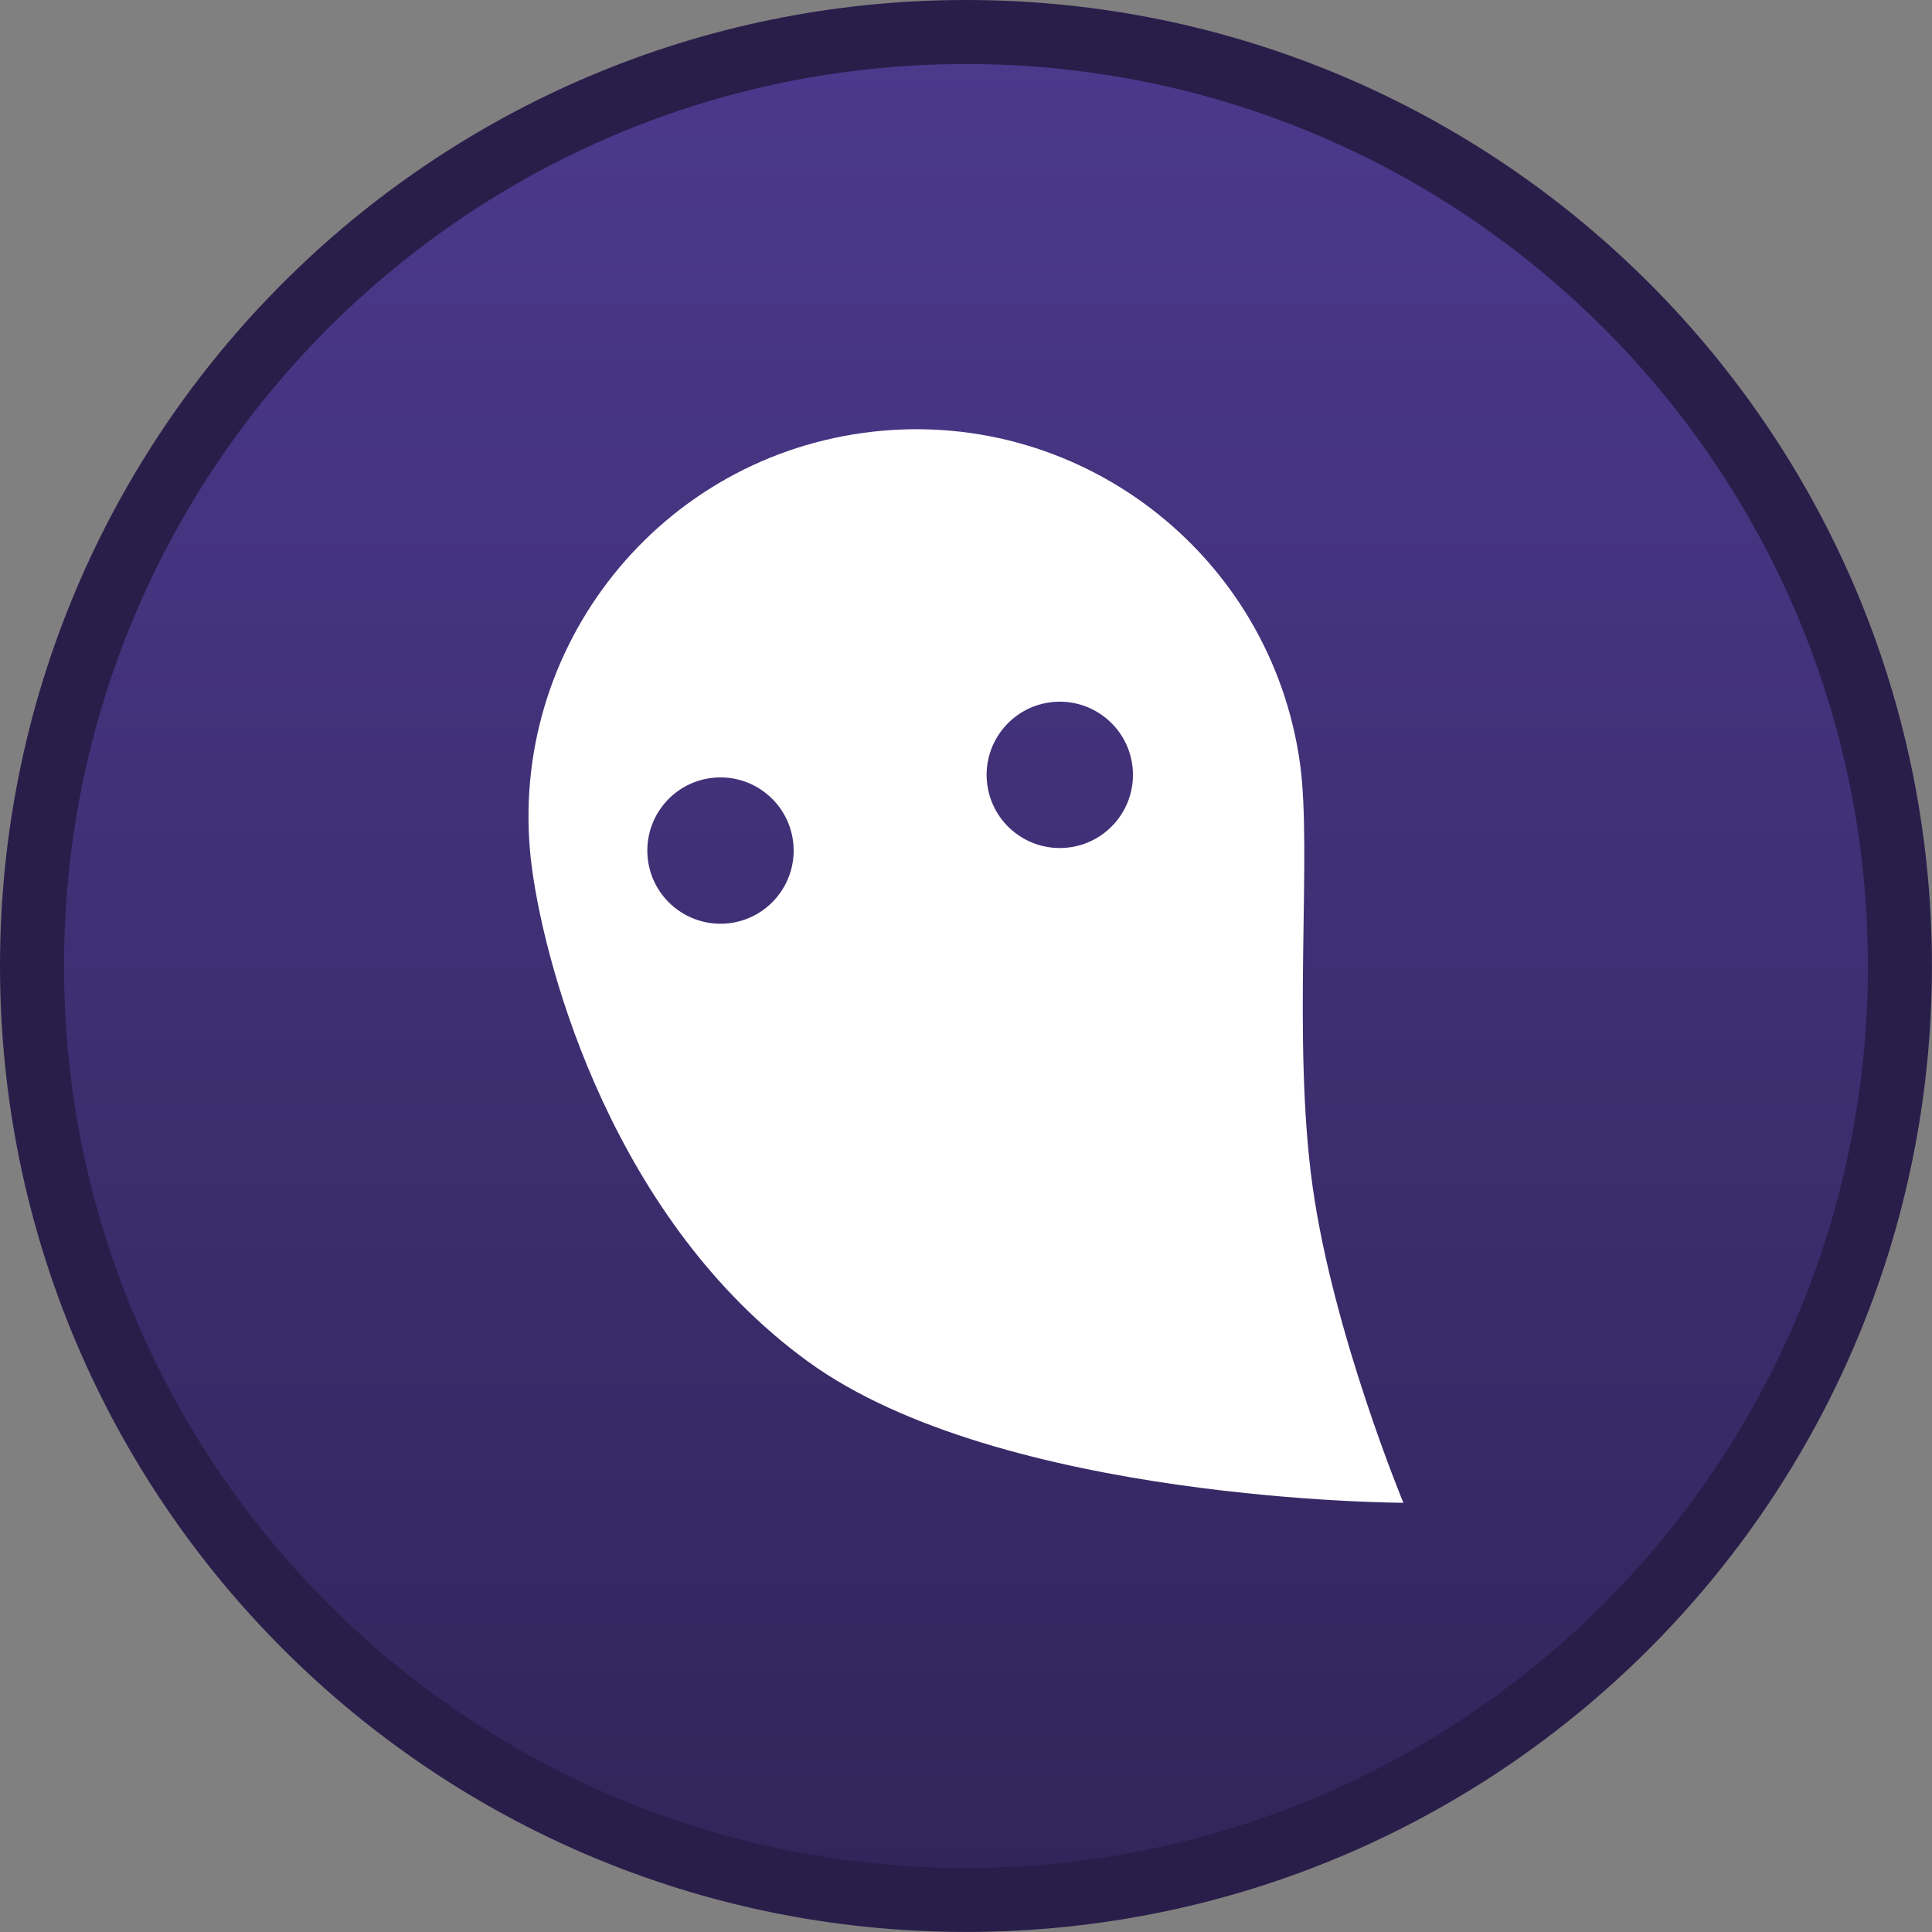
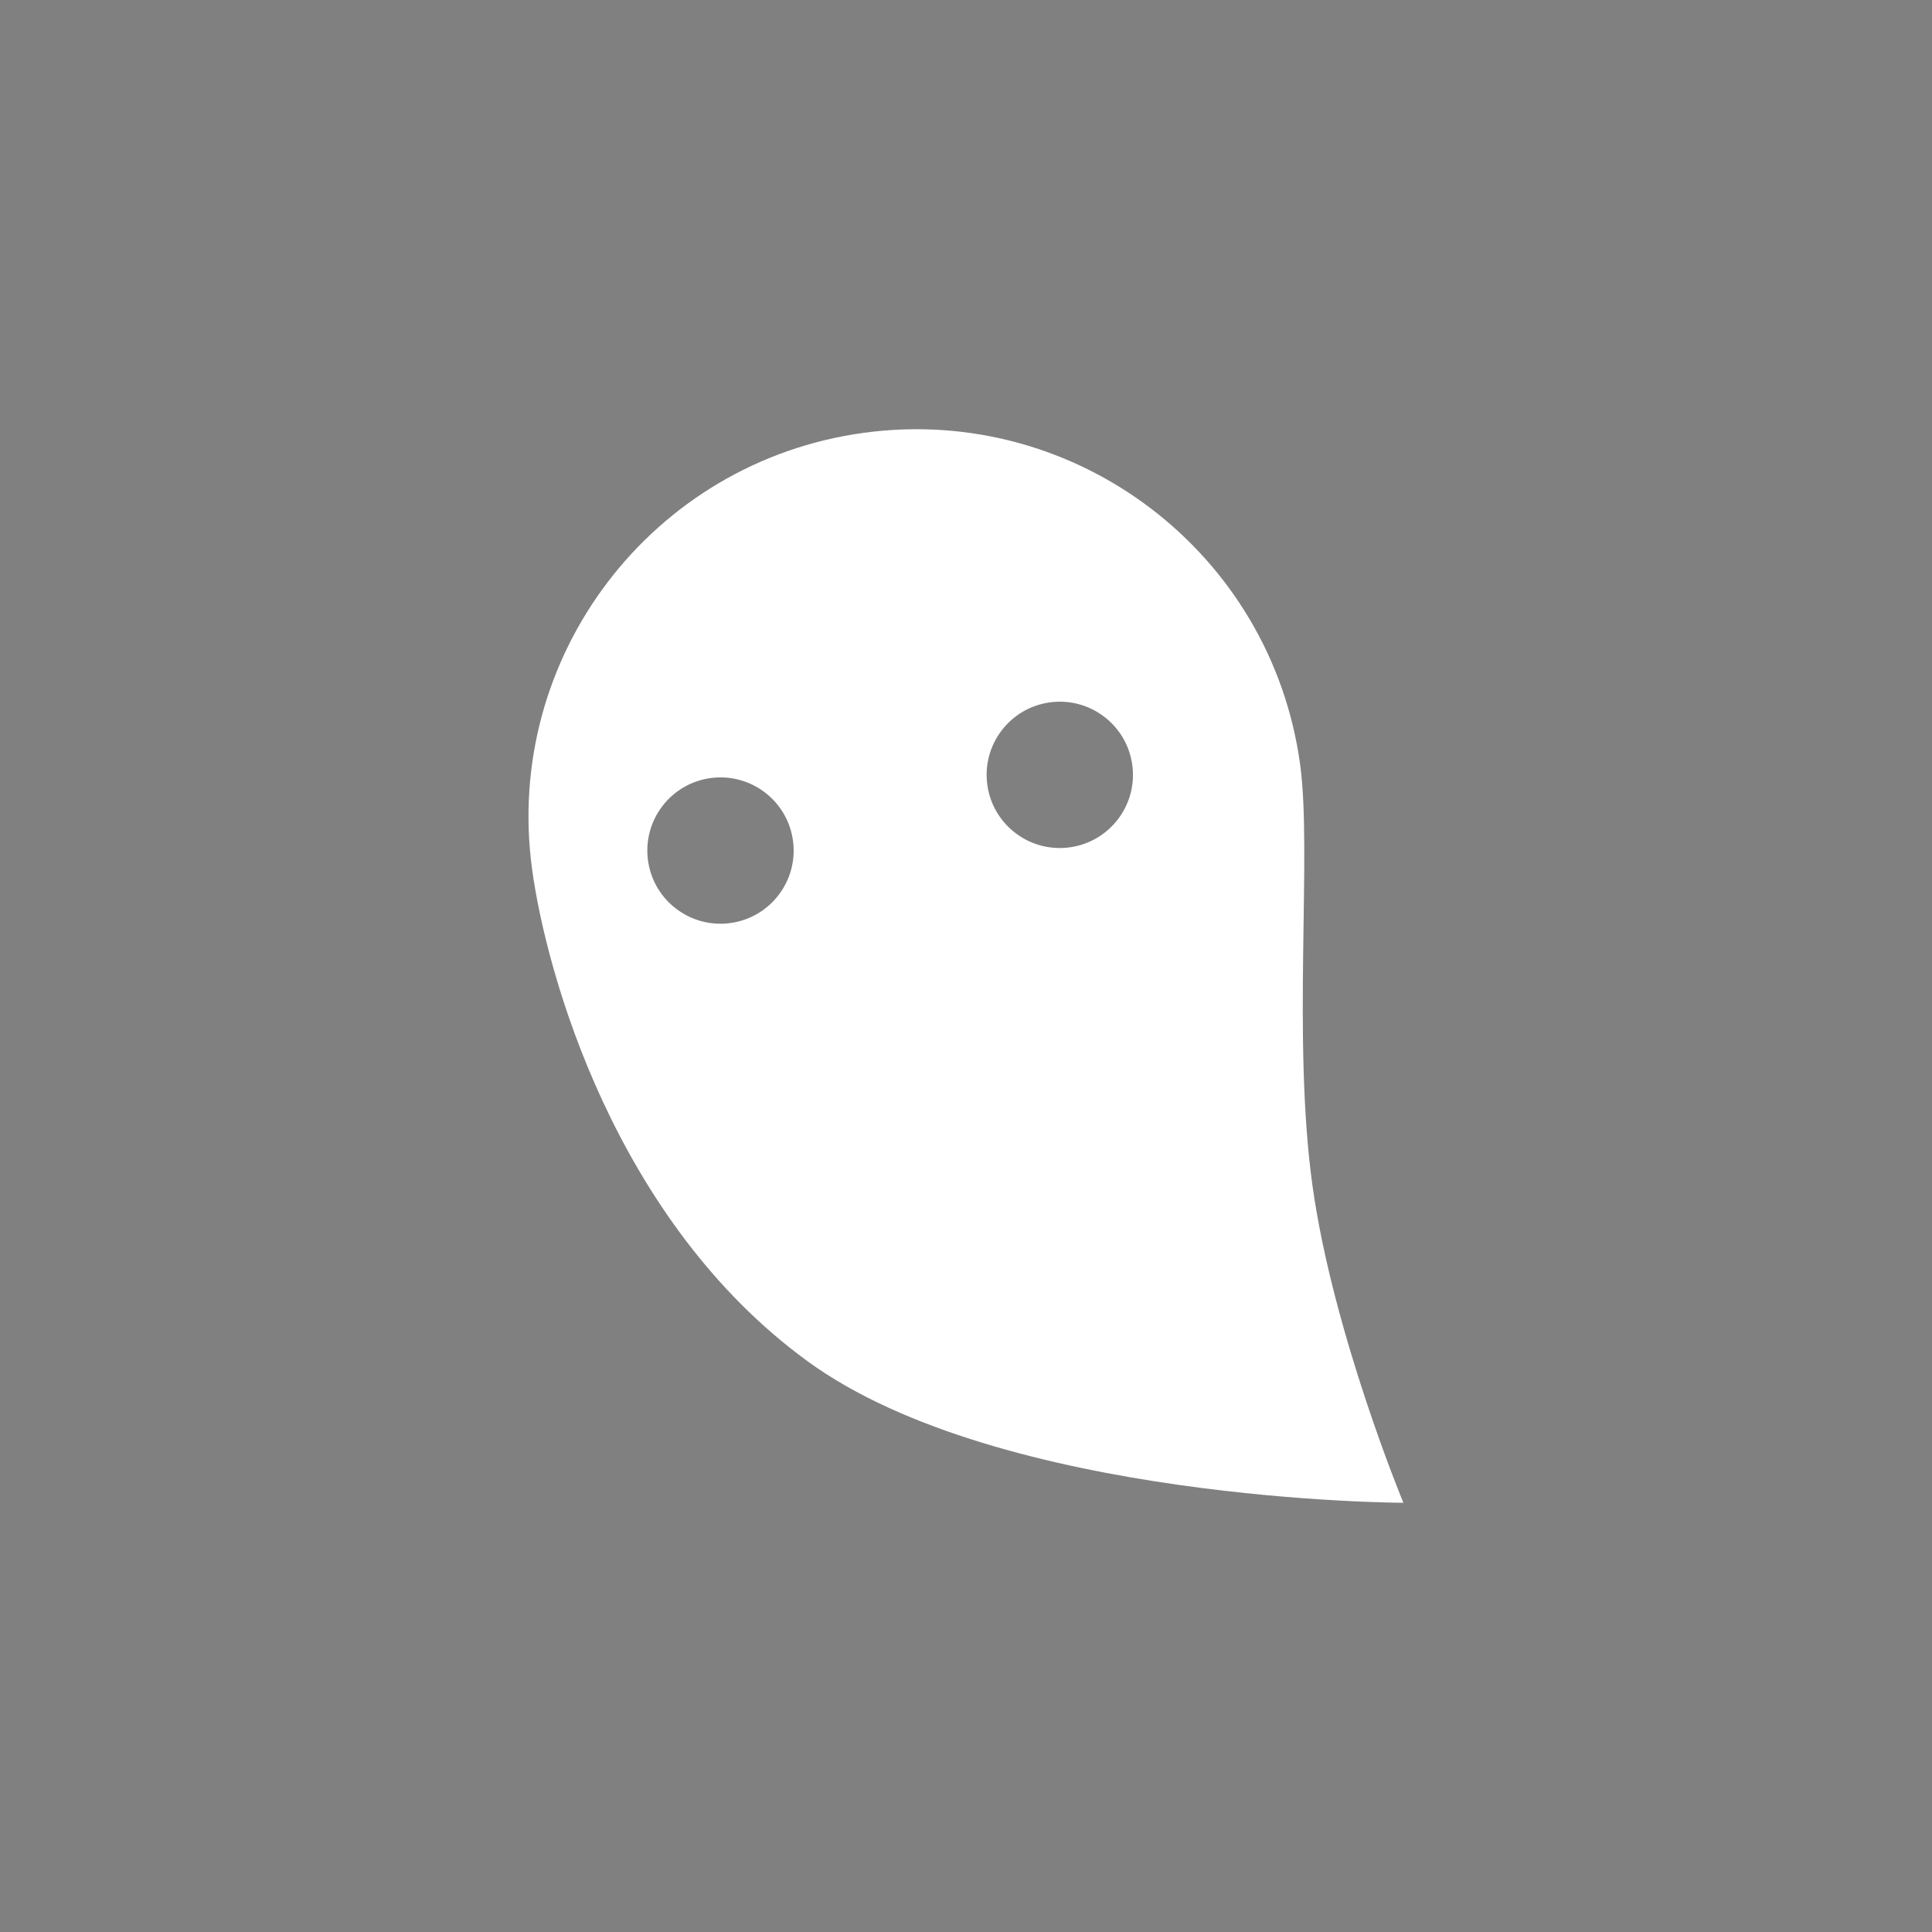
<svg xmlns="http://www.w3.org/2000/svg" version="1.1" width="30.167" height="30.167" viewBox="0,0,30.167,30.167">
  <rect x="0" y="0" width="30.167" height="30.167" fill="#808080" stroke="none" />
  <defs>
    <linearGradient x1="240" y1="165.417" x2="240" y2="194.583" gradientUnits="userSpaceOnUse" id="color-1">
      <stop offset="0" stop-color="#4c398d" />
      <stop offset="1" stop-color="#31255a" />
    </linearGradient>
  </defs>
  <g transform="translate(-224.917,-164.917)">
    <g data-paper-data="{&quot;isPaintingLayer&quot;:true}" fill-rule="nonzero" stroke-linecap="butt" stroke-linejoin="miter" stroke-miterlimit="10" stroke-dasharray="" stroke-dashoffset="0" style="mix-blend-mode: normal">
-       <path d="M225.417,180c0,-8.054 6.529,-14.583 14.583,-14.583c8.054,0 14.583,6.529 14.583,14.583c0,8.054 -6.529,14.583 -14.583,14.583c-8.054,0 -14.583,-6.529 -14.583,-14.583z" fill="url(#color-1)" stroke="#291e4a" stroke-width="1" />
      <path d="M233.225,178.488c-0.451,-3.312 1.869,-6.362 5.18,-6.813c3.312,-0.451 6.362,1.869 6.813,5.18c0.188,1.381 -0.127,4.288 0.194,6.585c0.321,2.297 1.418,4.942 1.418,4.942c0,0 -6.282,-0.013 -9.298,-2.206c-3.016,-2.193 -4.087,-6.069 -4.307,-7.688zM241.619,178.148c0.625,-0.085 1.063,-0.661 0.978,-1.286c-0.085,-0.625 -0.661,-1.063 -1.286,-0.978c-0.625,0.085 -1.063,0.661 -0.978,1.286c0.085,0.625 0.661,1.063 1.286,0.978zM236.321,179.33c0.625,-0.085 1.063,-0.661 0.978,-1.286c-0.085,-0.625 -0.661,-1.063 -1.286,-0.978c-0.625,0.085 -1.063,0.661 -0.978,1.286c0.085,0.625 0.661,1.063 1.286,0.978z" fill="#ffffff" stroke="none" stroke-width="0" />
    </g>
  </g>
</svg>